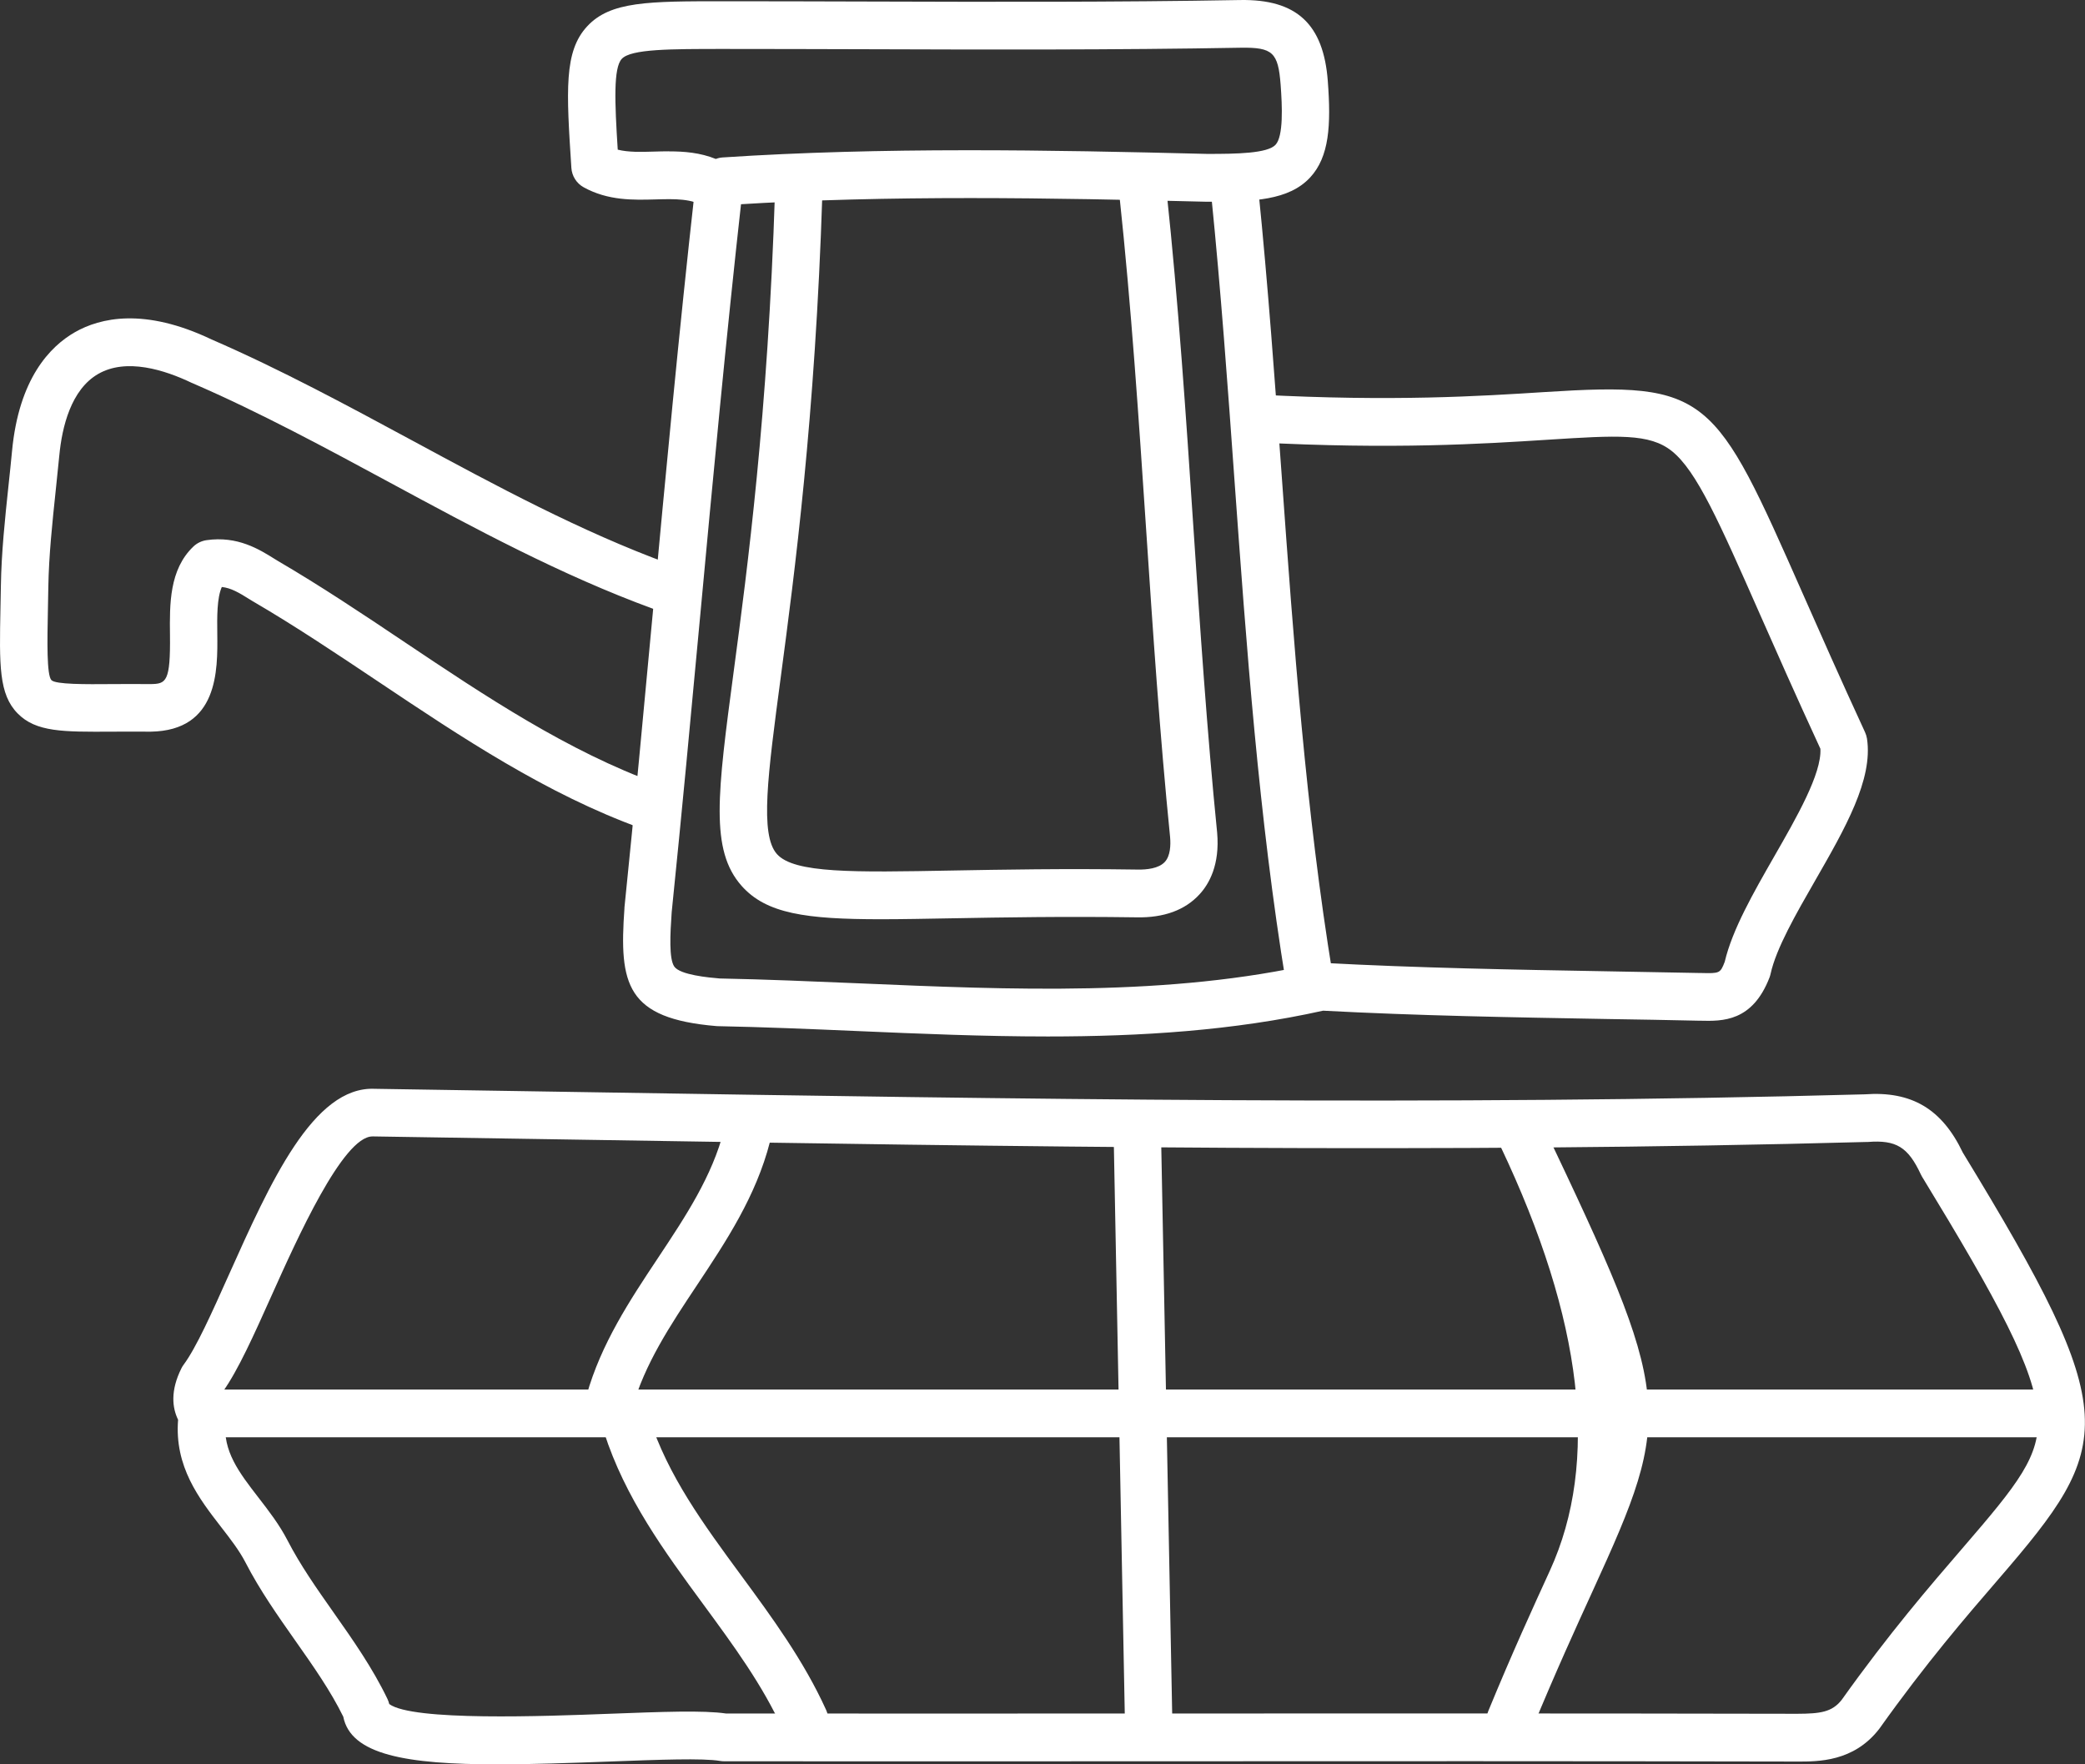
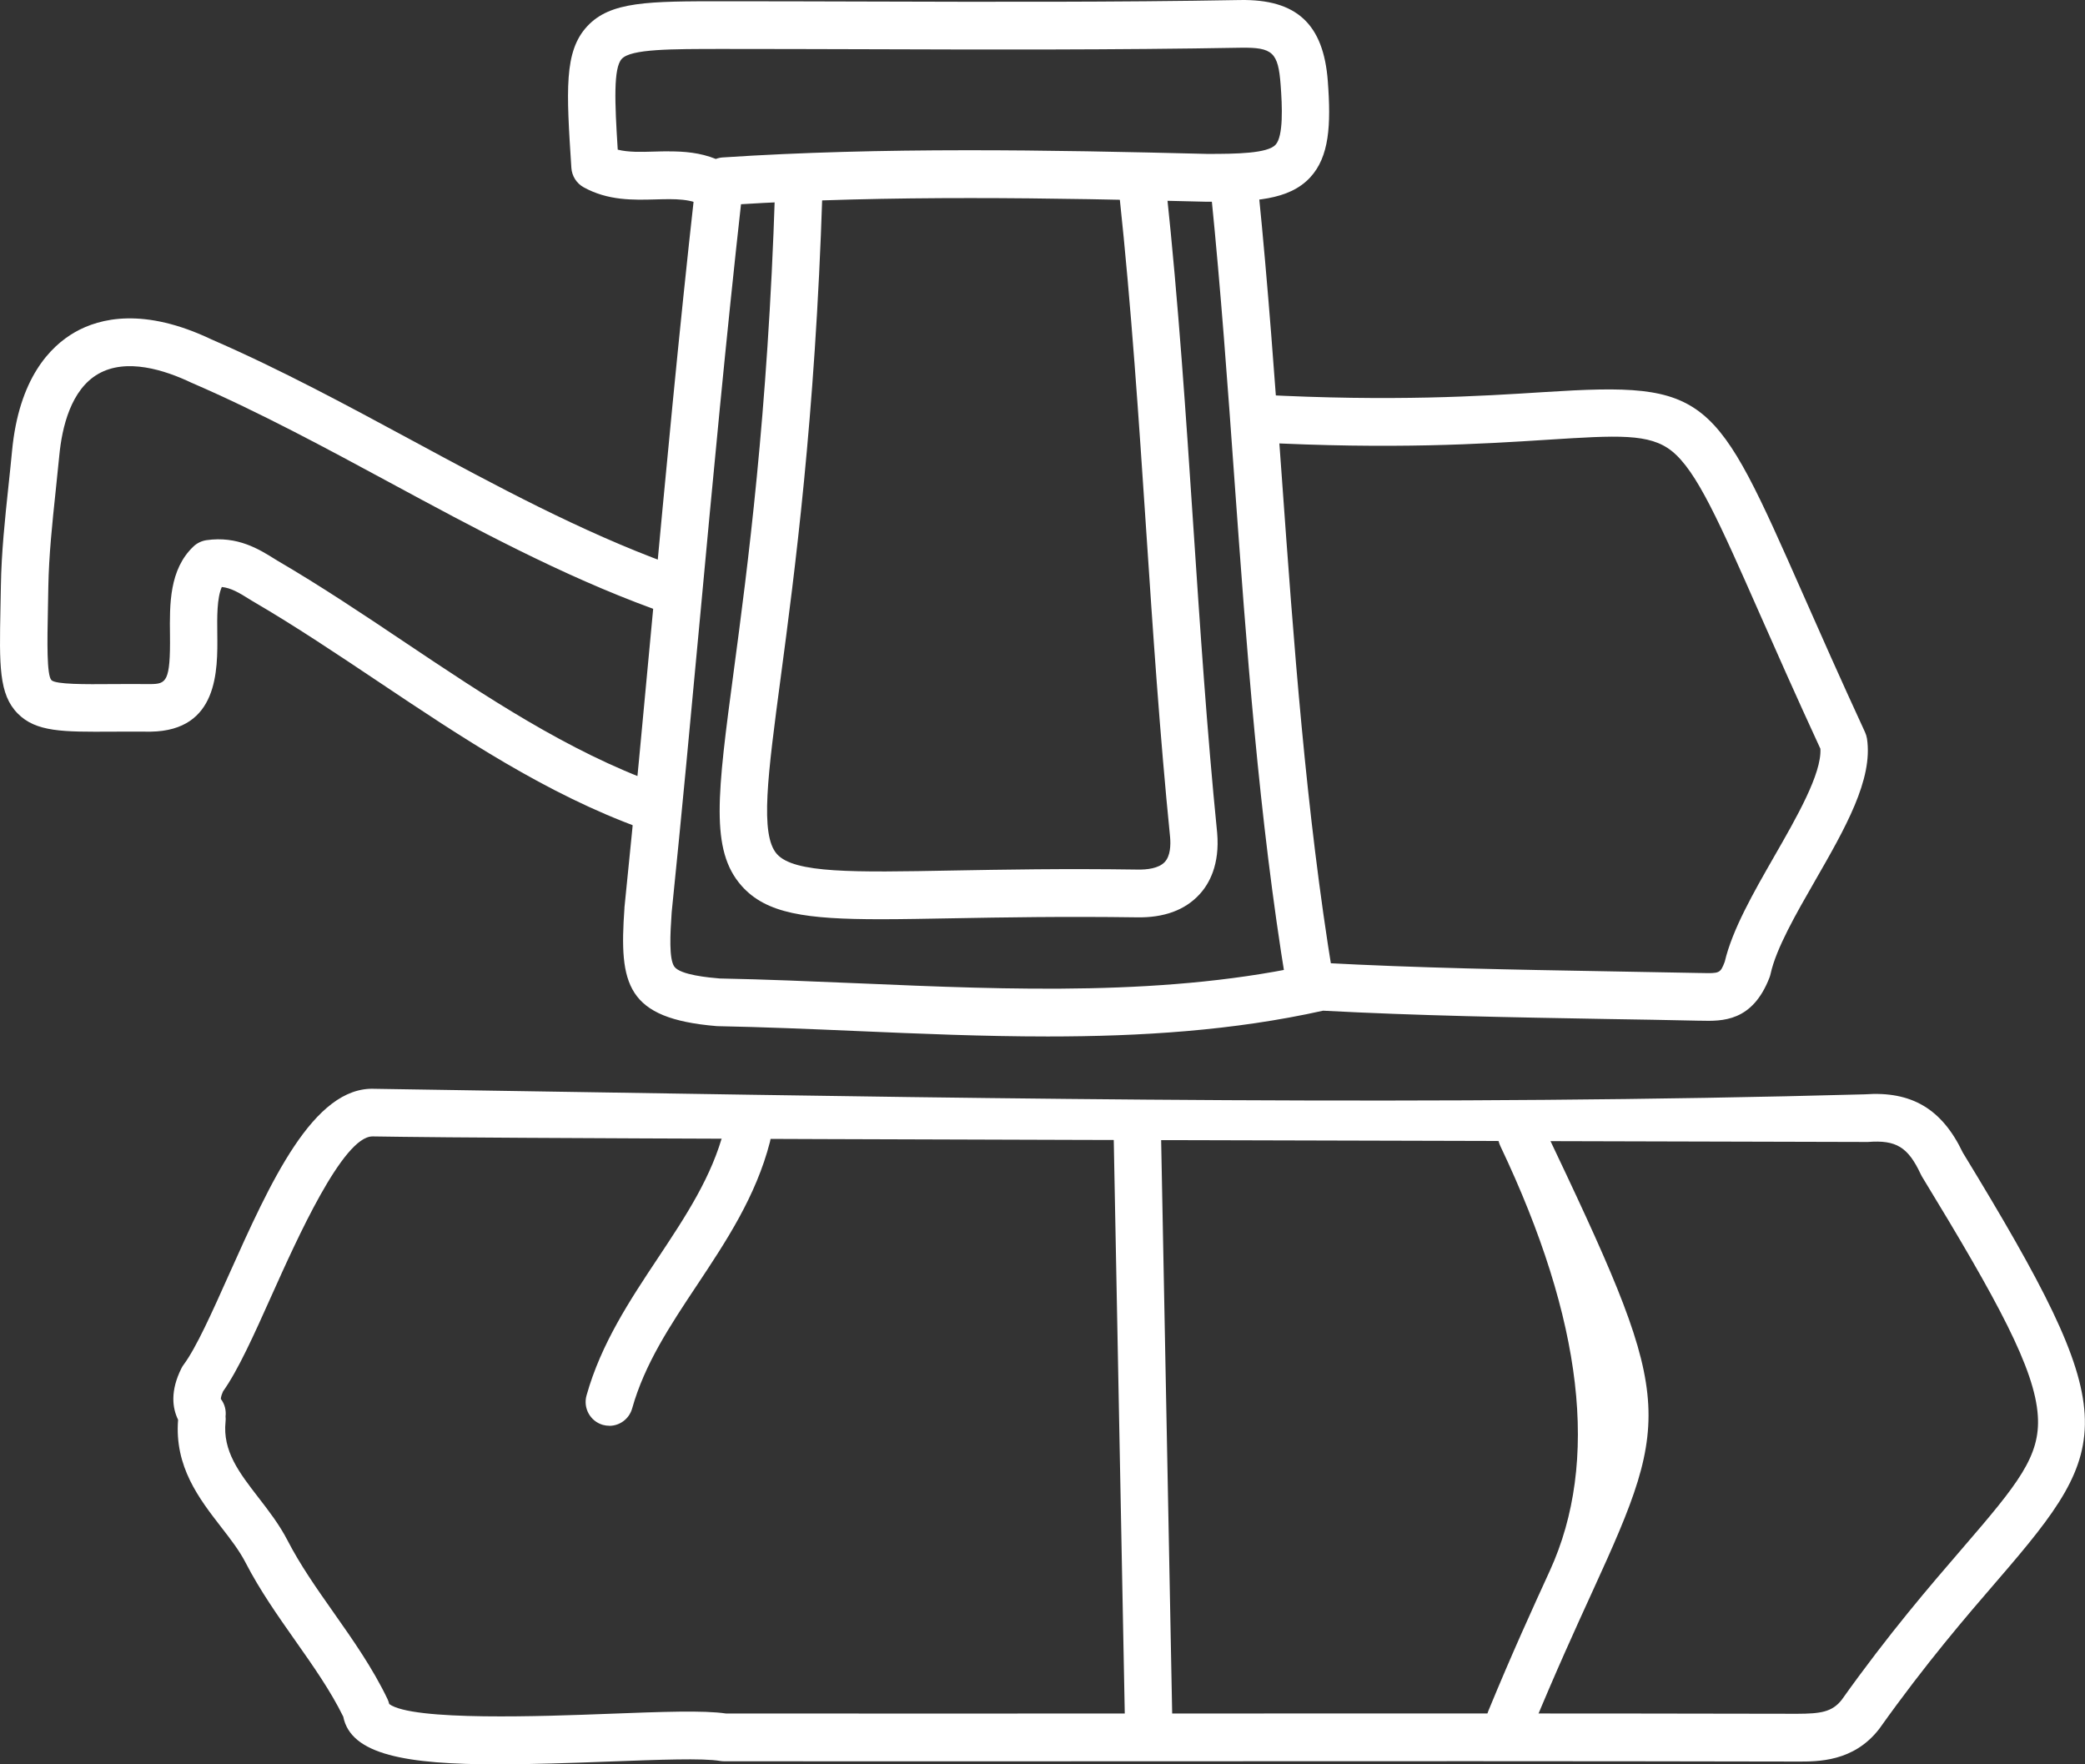
<svg xmlns="http://www.w3.org/2000/svg" width="130" height="110" viewBox="0 0 130 110" fill="none">
  <rect x="0" y="0" width="130" height="110" fill="#333333" stroke="none" />
  <path d="M54.93 57.312C50.254 57.312 47.776 56.967 46.236 55.227C44.265 52.998 44.729 49.497 45.751 41.826C46.599 35.466 47.878 25.851 48.321 11.978C48.346 11.156 49.026 10.523 49.844 10.54C50.659 10.565 51.3 11.254 51.275 12.075C50.828 26.098 49.532 35.802 48.68 42.222C47.865 48.344 47.371 52.036 48.439 53.245C49.511 54.457 53.229 54.389 59.387 54.274C62.468 54.219 66.3 54.147 70.926 54.215C71.491 54.227 72.247 54.151 72.627 53.738C72.977 53.359 72.998 52.687 72.956 52.194C72.314 45.804 71.88 39.303 71.462 33.015C71.006 26.183 70.538 19.116 69.795 12.186C69.706 11.369 70.293 10.633 71.103 10.548C71.913 10.463 72.644 11.05 72.728 11.867C73.475 18.857 73.948 25.953 74.404 32.815C74.821 39.078 75.252 45.557 75.889 51.913C76.066 53.917 75.387 55.117 74.783 55.767C73.884 56.742 72.568 57.227 70.875 57.193C66.3 57.129 62.493 57.197 59.433 57.252C57.737 57.282 56.239 57.312 54.917 57.312H54.93Z" fill="white" />
  <path d="M44.792 13.156C44.517 13.156 44.239 13.079 43.994 12.918C43.146 12.369 42.095 12.399 40.871 12.433C39.487 12.471 37.912 12.518 36.389 11.675C35.946 11.429 35.659 10.974 35.625 10.467C35.312 5.634 35.156 3.205 36.612 1.64C38.06 0.078 40.428 0.078 45.151 0.078C48.08 0.078 51.013 0.087 53.942 0.095C61.606 0.117 69.537 0.142 77.323 0.002C80.843 -0.058 82.523 1.499 82.789 5.06C82.996 7.808 82.882 9.77 81.692 11.059C80.371 12.488 78.168 12.59 75.196 12.577C65.586 12.335 55.44 12.152 45.8 12.756C45.522 13.016 45.159 13.156 44.792 13.156ZM41.719 9.438C42.66 9.438 43.648 9.514 44.631 9.91C44.766 9.859 44.91 9.825 45.058 9.816C54.984 9.161 65.413 9.348 75.243 9.595C77.121 9.599 79.033 9.565 79.531 9.025C80.025 8.489 79.949 6.63 79.847 5.281C79.695 3.265 79.349 2.95 77.378 2.975C69.562 3.116 61.619 3.095 53.938 3.069C51.008 3.061 48.084 3.052 45.155 3.052C41.782 3.052 39.343 3.052 38.769 3.669C38.242 4.235 38.326 6.353 38.516 9.331C39.183 9.497 39.942 9.476 40.786 9.451C41.09 9.442 41.403 9.434 41.719 9.434V9.438Z" fill="white" />
  <path d="M65.325 64.621C61.328 64.621 57.331 64.451 53.385 64.28C50.549 64.157 47.611 64.034 44.767 63.978C44.737 63.978 44.703 63.978 44.674 63.974C39.039 63.502 38.596 61.375 38.934 56.635C38.934 56.618 38.934 56.605 38.934 56.589C39.559 50.488 40.137 44.289 40.694 38.295C41.5 29.65 42.331 20.712 43.323 11.863C43.416 11.046 44.151 10.454 44.957 10.552C45.767 10.646 46.349 11.382 46.261 12.199C45.273 21.018 44.442 29.944 43.64 38.576C43.083 44.57 42.505 50.764 41.88 56.873C41.783 58.26 41.707 59.771 42.04 60.26C42.403 60.788 44.21 60.949 44.872 61.005C47.738 61.06 50.671 61.187 53.512 61.306C63.05 61.715 72.918 62.136 82.042 60.064C82.173 60.035 82.308 60.026 82.447 60.03C88.36 60.349 94.4 60.456 100.237 60.558C102.161 60.592 104.086 60.626 106.006 60.664H106.082C107.213 60.69 107.26 60.69 107.538 59.962C108.011 57.95 109.336 55.644 110.615 53.41C112.012 50.977 113.59 48.233 113.502 46.684C111.974 43.374 110.725 40.545 109.716 38.261C107.184 32.522 105.787 29.361 104.238 28.123C102.849 27.012 100.861 27.14 96.502 27.416C92.437 27.676 86.866 28.029 78.349 27.578C77.535 27.536 76.91 26.834 76.952 26.013C76.995 25.192 77.691 24.562 78.505 24.604C86.854 25.047 92.323 24.698 96.316 24.443C106.563 23.792 106.893 24.541 112.417 37.044C113.443 39.367 114.722 42.264 116.283 45.646C116.342 45.774 116.384 45.91 116.406 46.046C116.798 48.595 115.038 51.658 113.173 54.904C111.978 56.984 110.742 59.133 110.396 60.719C110.379 60.792 110.358 60.868 110.332 60.936C109.264 63.71 107.391 63.672 106.019 63.638H105.947C104.027 63.595 102.106 63.561 100.186 63.532C94.387 63.429 88.394 63.327 82.494 63.013C76.902 64.259 71.12 64.621 65.329 64.621H65.325Z" fill="white" />
-   <path d="M31.042 110.002C25.328 110.002 21.871 109.406 21.402 107.028C20.596 105.39 19.524 103.871 18.393 102.263C17.313 100.727 16.199 99.145 15.308 97.418C14.924 96.673 14.367 95.954 13.78 95.197C12.417 93.435 10.872 91.444 11.104 88.517C10.746 87.786 10.606 86.722 11.311 85.31C11.349 85.233 11.396 85.156 11.45 85.084C12.227 84.042 13.215 81.838 14.257 79.507C16.853 73.717 19.537 67.714 23.365 67.884C27.944 67.952 32.519 68.024 37.094 68.101C63.038 68.518 89.863 68.952 116.267 68.228C119.187 68.016 121.082 69.135 122.382 71.862C132.419 88.322 131.866 90.04 124.594 98.468C122.589 100.791 120.099 103.676 117.195 107.756C117.183 107.773 117.17 107.79 117.157 107.807C115.57 109.844 113.363 109.832 112.042 109.827C98.6 109.798 84.93 109.802 71.707 109.81C62.852 109.815 53.997 109.819 45.147 109.81C45.063 109.81 44.978 109.802 44.898 109.789C43.839 109.606 41.049 109.713 38.095 109.823C35.474 109.921 33.11 110.002 31.042 110.002ZM24.268 106.241C25.72 107.317 33.975 107.002 37.985 106.849C41.26 106.726 43.868 106.624 45.269 106.832C54.086 106.841 62.898 106.832 71.711 106.832C84.934 106.828 98.608 106.82 112.059 106.849C113.511 106.845 114.228 106.739 114.823 105.99C117.799 101.812 120.335 98.877 122.374 96.511C125.826 92.508 127.223 90.785 127.059 88.275C126.873 85.352 124.577 81.136 119.833 73.351C119.804 73.304 119.778 73.257 119.757 73.206C118.964 71.513 118.225 71.062 116.465 71.198C116.44 71.198 116.419 71.198 116.393 71.198C89.914 71.921 63.042 71.487 37.056 71.07C32.473 70.998 27.894 70.921 23.31 70.853C23.293 70.853 23.276 70.853 23.259 70.853C23.247 70.853 23.234 70.853 23.221 70.853C21.381 70.853 18.507 77.269 16.954 80.728C15.827 83.242 14.848 85.424 13.907 86.748C13.751 87.092 13.772 87.224 13.772 87.224C14.017 87.547 14.109 87.935 14.063 88.309C14.076 88.415 14.076 88.526 14.063 88.636C13.873 90.47 14.911 91.81 16.11 93.363C16.752 94.193 17.418 95.052 17.929 96.043C18.727 97.588 19.735 99.021 20.803 100.54C21.998 102.238 23.234 103.995 24.163 105.935C24.209 106.032 24.243 106.135 24.268 106.237V106.241Z" fill="white" />
+   <path d="M31.042 110.002C25.328 110.002 21.871 109.406 21.402 107.028C20.596 105.39 19.524 103.871 18.393 102.263C17.313 100.727 16.199 99.145 15.308 97.418C14.924 96.673 14.367 95.954 13.78 95.197C12.417 93.435 10.872 91.444 11.104 88.517C10.746 87.786 10.606 86.722 11.311 85.31C11.349 85.233 11.396 85.156 11.45 85.084C12.227 84.042 13.215 81.838 14.257 79.507C16.853 73.717 19.537 67.714 23.365 67.884C27.944 67.952 32.519 68.024 37.094 68.101C63.038 68.518 89.863 68.952 116.267 68.228C119.187 68.016 121.082 69.135 122.382 71.862C132.419 88.322 131.866 90.04 124.594 98.468C122.589 100.791 120.099 103.676 117.195 107.756C117.183 107.773 117.17 107.79 117.157 107.807C115.57 109.844 113.363 109.832 112.042 109.827C98.6 109.798 84.93 109.802 71.707 109.81C62.852 109.815 53.997 109.819 45.147 109.81C45.063 109.81 44.978 109.802 44.898 109.789C43.839 109.606 41.049 109.713 38.095 109.823C35.474 109.921 33.11 110.002 31.042 110.002ZM24.268 106.241C25.72 107.317 33.975 107.002 37.985 106.849C41.26 106.726 43.868 106.624 45.269 106.832C54.086 106.841 62.898 106.832 71.711 106.832C84.934 106.828 98.608 106.82 112.059 106.849C113.511 106.845 114.228 106.739 114.823 105.99C117.799 101.812 120.335 98.877 122.374 96.511C125.826 92.508 127.223 90.785 127.059 88.275C126.873 85.352 124.577 81.136 119.833 73.351C119.804 73.304 119.778 73.257 119.757 73.206C118.964 71.513 118.225 71.062 116.465 71.198C116.44 71.198 116.419 71.198 116.393 71.198C32.473 70.998 27.894 70.921 23.31 70.853C23.293 70.853 23.276 70.853 23.259 70.853C23.247 70.853 23.234 70.853 23.221 70.853C21.381 70.853 18.507 77.269 16.954 80.728C15.827 83.242 14.848 85.424 13.907 86.748C13.751 87.092 13.772 87.224 13.772 87.224C14.017 87.547 14.109 87.935 14.063 88.309C14.076 88.415 14.076 88.526 14.063 88.636C13.873 90.47 14.911 91.81 16.11 93.363C16.752 94.193 17.418 95.052 17.929 96.043C18.727 97.588 19.735 99.021 20.803 100.54C21.998 102.238 23.234 103.995 24.163 105.935C24.209 106.032 24.243 106.135 24.268 106.237V106.241Z" fill="white" />
  <path d="M40.5 51.743C40.335 51.743 40.166 51.713 40.002 51.654C34.059 49.505 28.746 45.949 23.601 42.507C21.056 40.805 18.422 39.039 15.776 37.495C15.763 37.487 15.751 37.482 15.738 37.474L15.586 37.38C14.89 36.942 14.4 36.657 13.83 36.597C13.522 37.287 13.535 38.465 13.548 39.529C13.573 41.784 13.619 45.553 9.395 45.617C8.475 45.608 7.69 45.617 6.993 45.617C3.929 45.634 2.245 45.647 1.101 44.481C-0.076 43.285 -0.042 41.481 0.029 37.895C0.038 37.47 0.046 37.014 0.055 36.529C0.088 34.432 0.312 32.335 0.527 30.305C0.603 29.578 0.684 28.846 0.751 28.119C1.177 23.609 3.115 21.605 4.663 20.716C6.238 19.814 8.994 19.163 13.189 21.163C17.494 23.03 21.68 25.294 25.732 27.48C30.89 30.267 36.22 33.143 41.724 35.155C42.492 35.436 42.889 36.291 42.61 37.061C42.331 37.836 41.483 38.236 40.719 37.955C35.013 35.87 29.586 32.939 24.34 30.105C20.338 27.944 16.198 25.706 12.003 23.89C11.986 23.881 11.969 23.873 11.952 23.869C10.26 23.06 7.879 22.307 6.128 23.311C4.427 24.285 3.866 26.621 3.697 28.404C3.625 29.144 3.549 29.884 3.469 30.629C3.262 32.59 3.047 34.619 3.013 36.585C3.005 37.074 2.996 37.533 2.988 37.963C2.946 39.997 2.908 42.094 3.207 42.405C3.473 42.677 5.335 42.664 6.976 42.651C7.685 42.647 8.487 42.643 9.386 42.651C10.365 42.639 10.631 42.511 10.598 39.58C10.576 37.674 10.551 35.513 12.058 34.075C12.281 33.862 12.564 33.726 12.868 33.679C14.814 33.398 16.164 34.249 17.152 34.866L17.283 34.947C20.001 36.534 22.668 38.316 25.243 40.044C30.235 43.388 35.401 46.842 41.006 48.867C41.774 49.144 42.175 49.999 41.897 50.773C41.681 51.381 41.112 51.76 40.508 51.76L40.5 51.743Z" fill="white" />
  <path d="M81.641 62.566C80.932 62.566 80.308 62.047 80.185 61.319C78.484 50.968 77.716 40.269 76.969 29.927C76.552 24.094 76.117 18.066 75.522 12.182C75.437 11.365 76.028 10.633 76.843 10.548C77.657 10.463 78.379 11.059 78.463 11.88C79.063 17.806 79.497 23.86 79.919 29.714C80.658 39.992 81.422 50.62 83.102 60.834C83.237 61.647 82.692 62.413 81.886 62.549C81.806 62.562 81.722 62.57 81.641 62.57V62.566Z" fill="white" />
-   <path d="M128.155 89.611H12.948C12.133 89.611 11.471 88.943 11.471 88.122C11.471 87.3 12.133 86.633 12.948 86.633H128.151C128.965 86.633 129.628 87.3 129.628 88.122C129.628 88.943 128.965 89.611 128.151 89.611H128.155Z" fill="white" />
  <path d="M71.626 109.266C70.824 109.266 70.165 108.619 70.148 107.806L69.431 70.479C69.414 69.658 70.064 68.977 70.879 68.96C71.706 68.947 72.368 69.598 72.385 70.419L73.103 107.747C73.12 108.568 72.47 109.249 71.655 109.266C71.647 109.266 71.634 109.266 71.626 109.266Z" fill="white" />
  <path d="M94.163 108.725C93.973 108.725 93.783 108.687 93.598 108.611C92.842 108.296 92.488 107.424 92.8 106.666C94.281 103.067 95.585 100.221 96.632 97.932C99.738 91.142 98.71 82.316 93.547 71.453C93.192 70.713 93.505 69.824 94.239 69.466C94.974 69.113 95.856 69.424 96.21 70.164C104.322 87.228 104.406 88.041 99.312 99.174C98.278 101.438 96.987 104.254 95.526 107.802C95.29 108.377 94.741 108.721 94.163 108.721V108.725Z" fill="white" />
-   <path d="M50.161 108.725C49.599 108.725 49.063 108.402 48.814 107.853C47.553 105.062 45.746 102.608 43.838 100.008C41.445 96.754 38.972 93.384 37.664 89.3C37.415 88.517 37.841 87.679 38.618 87.424C39.394 87.173 40.226 87.603 40.479 88.385C41.639 92.006 43.864 95.031 46.219 98.234C48.135 100.842 50.118 103.539 51.511 106.615C51.849 107.364 51.524 108.245 50.781 108.589C50.583 108.679 50.376 108.725 50.169 108.725H50.161Z" fill="white" />
  <path d="M37.993 88.892C37.858 88.892 37.723 88.875 37.588 88.837C36.803 88.611 36.347 87.79 36.571 86.999C37.478 83.77 39.276 81.064 41.011 78.452C42.754 75.827 44.4 73.351 45.147 70.441C45.349 69.645 46.155 69.164 46.949 69.373C47.738 69.577 48.215 70.39 48.008 71.189C47.135 74.589 45.269 77.397 43.467 80.111C41.783 82.642 40.196 85.033 39.415 87.811C39.23 88.466 38.639 88.896 37.993 88.896V88.892Z" fill="white" />
</svg>